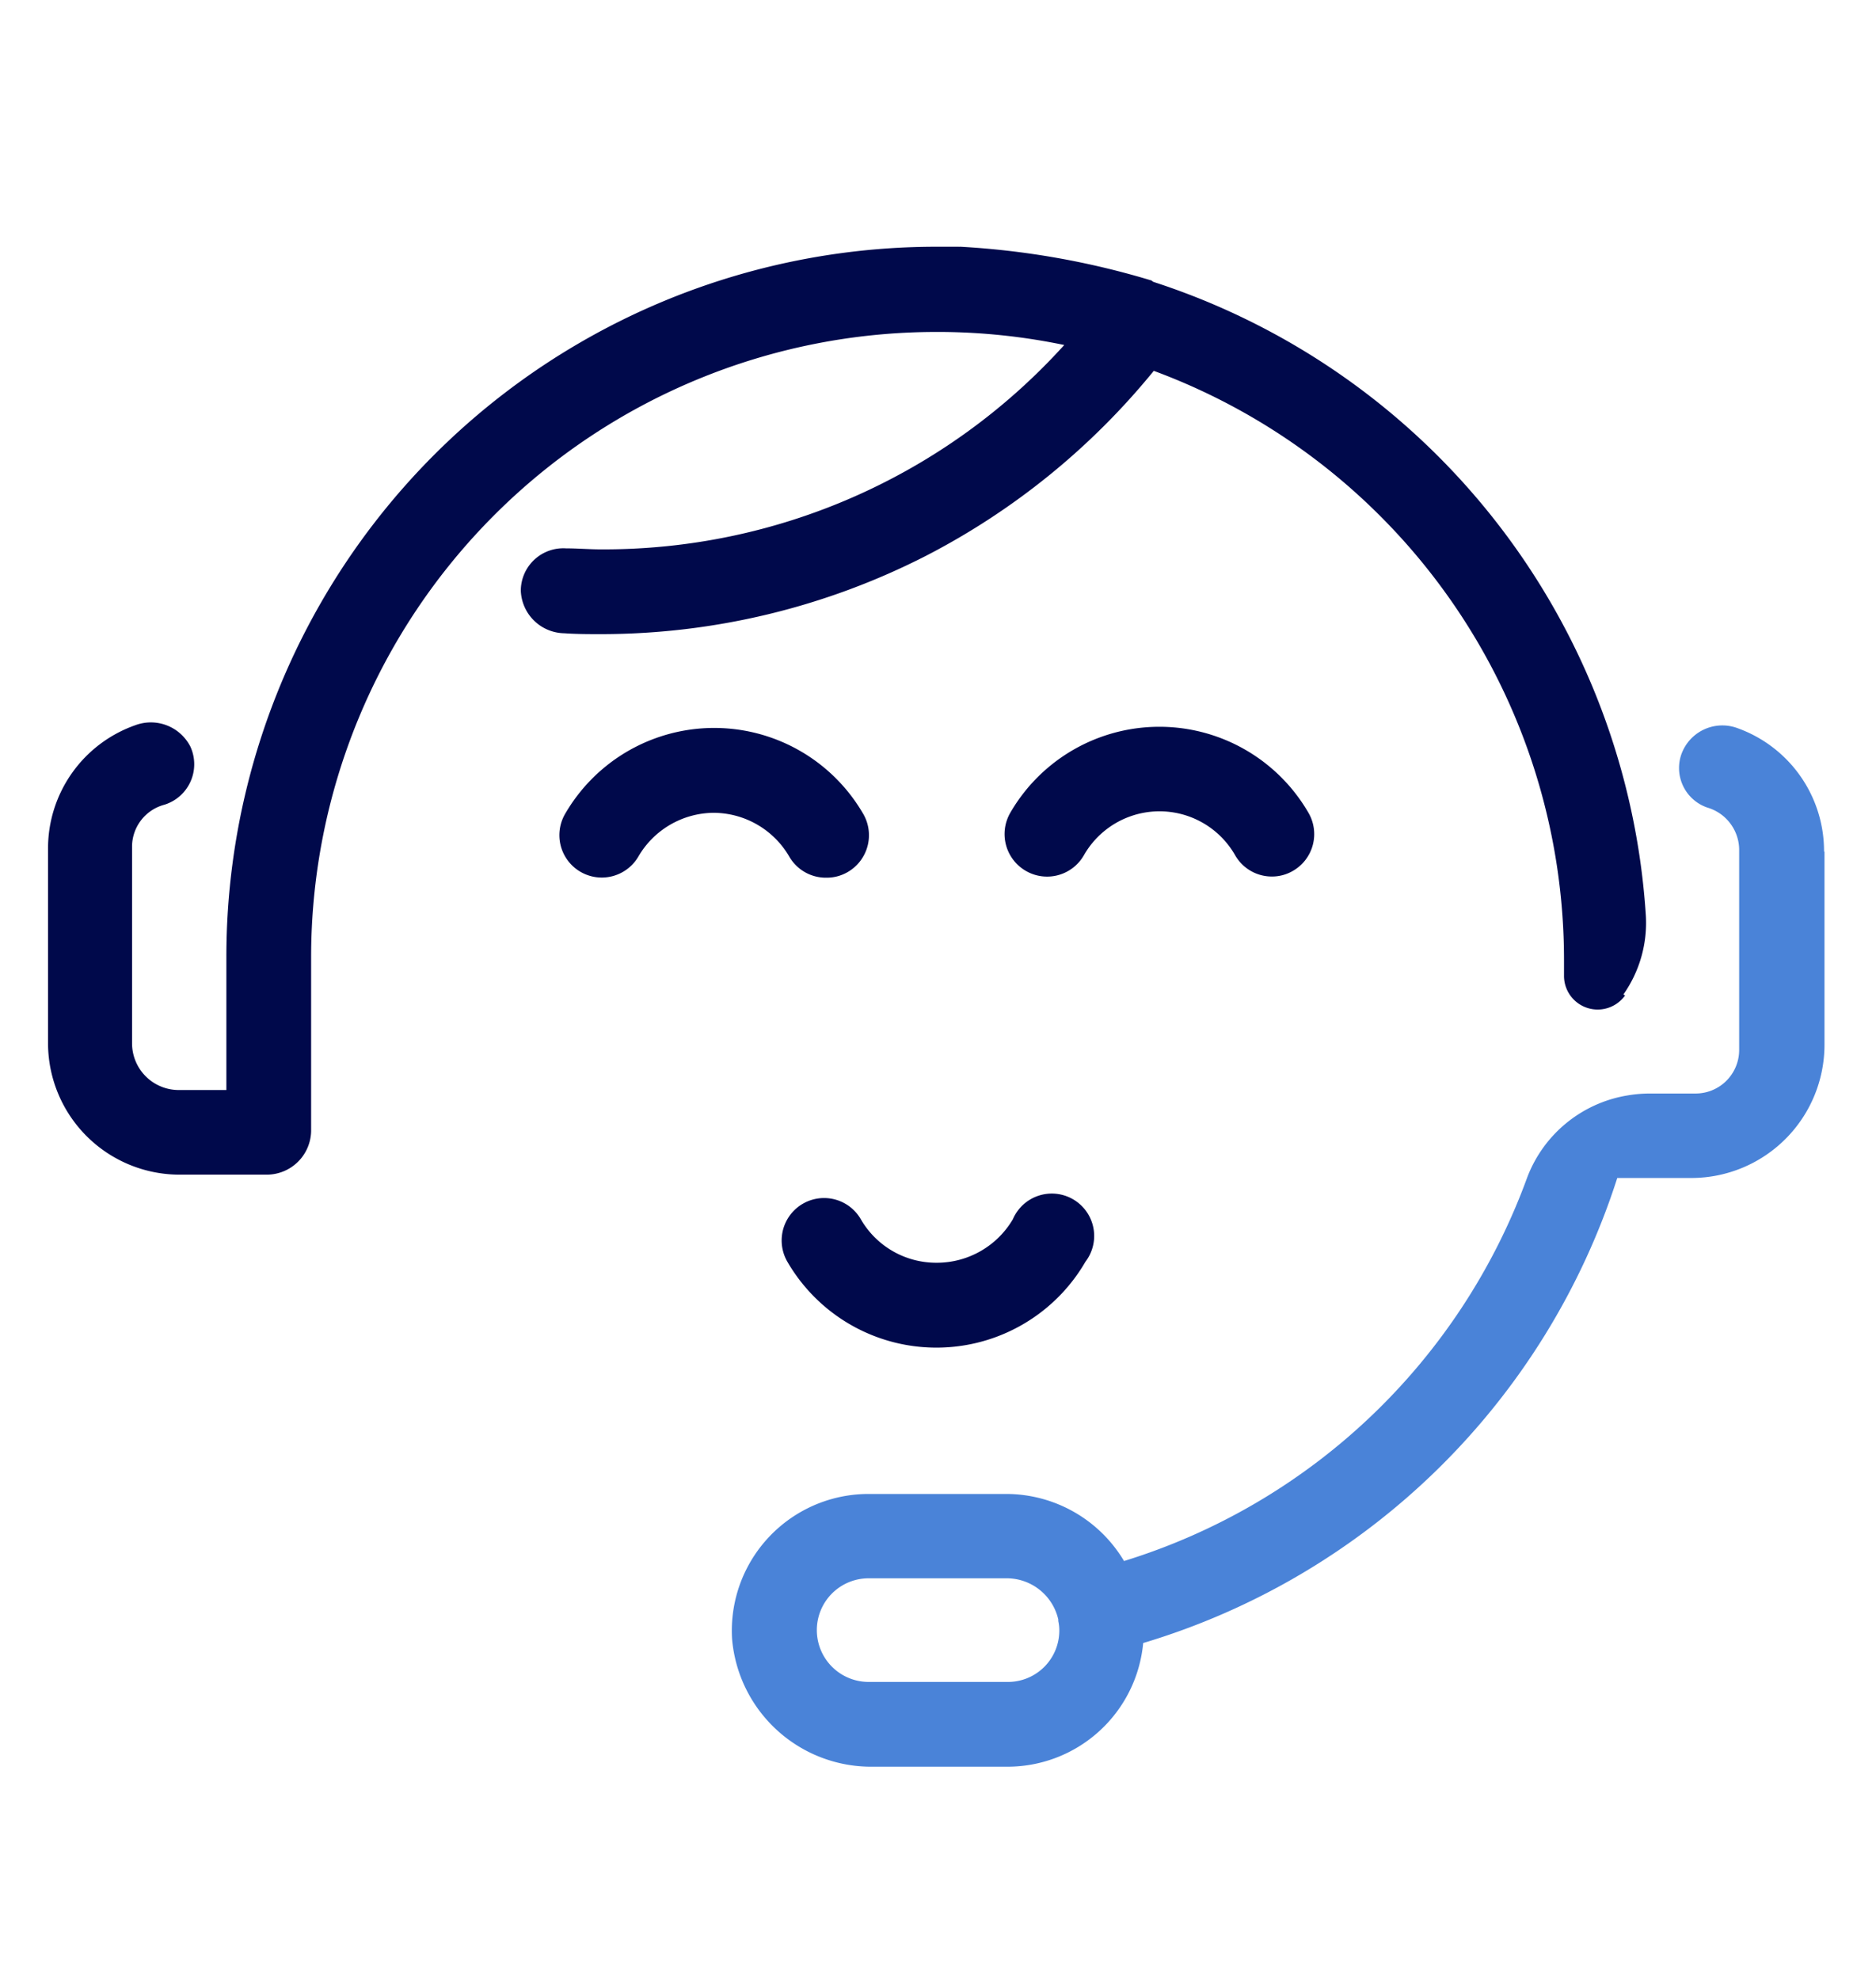
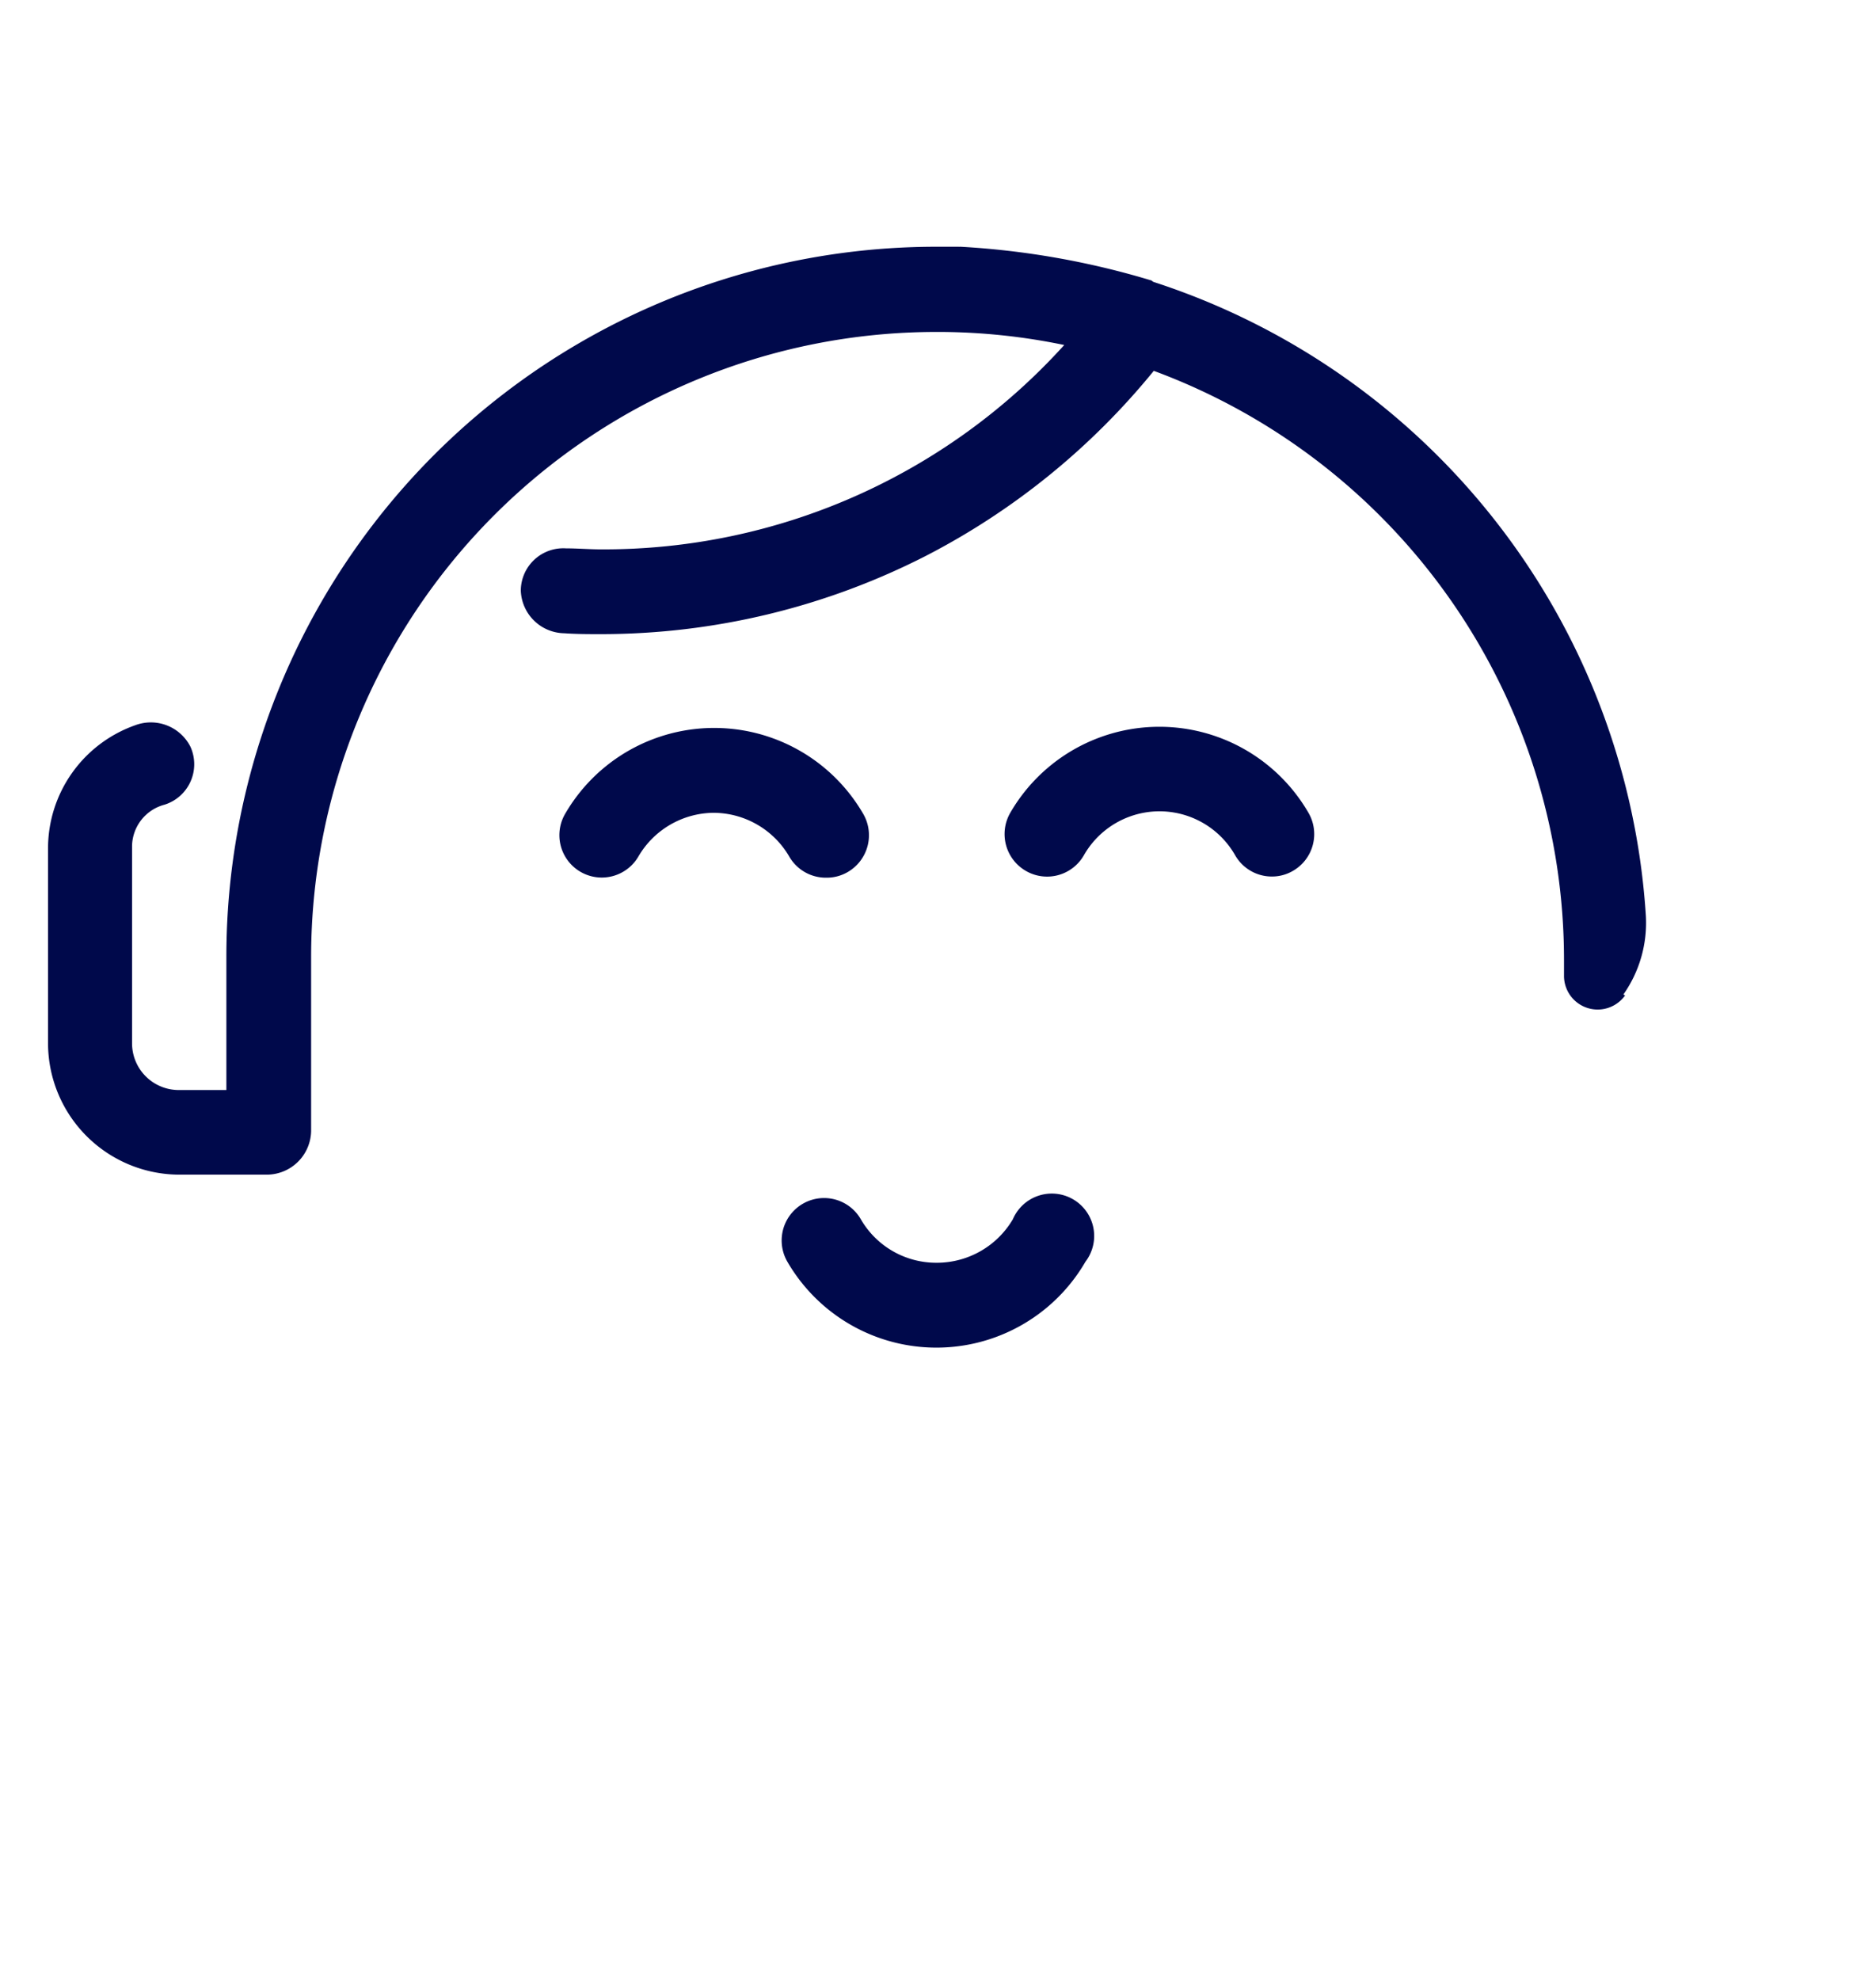
<svg xmlns="http://www.w3.org/2000/svg" id="Capa_1" data-name="Capa 1" viewBox="0 0 129.28 136.41">
  <defs>
    <style>.cls-1{fill:#00094b;}.cls-2{fill:#4a83d8;}</style>
  </defs>
  <path class="cls-1" d="M49.16,56A6.06,6.06,0,0,0,44,59a2.92,2.92,0,0,1-5.06-2.92,11.87,11.87,0,0,1,20.55,0,2.93,2.93,0,0,1-1.07,4,2.86,2.86,0,0,1-1.46.39A2.91,2.91,0,0,1,54.38,59a6.06,6.06,0,0,0-5.22-3m15.37,31a6,6,0,0,1-5.21-3,2.92,2.92,0,1,0-5.06,2.93,11.87,11.87,0,0,0,20.54,0,2.92,2.92,0,1,0-5-2.93,6.08,6.08,0,0,1-5.22,3m47.41-18.42a2.32,2.32,0,0,1-4.21-1.38c0-.35,0-.7,0-1A43.28,43.28,0,0,0,79.51,25.55,49.48,49.48,0,0,1,63.84,38.28a49.2,49.2,0,0,1-22.42,5.41c-.84,0-1.69,0-2.53-.06a3.05,3.05,0,0,1-3-2.93A2.93,2.93,0,0,1,39,37.78c.8,0,1.61.07,2.41.07A42.78,42.78,0,0,0,73.34,23.77a42.89,42.89,0,0,0-8.46-.9h-.09l-.08,0h-.18A43.09,43.09,0,0,0,21.44,65.93v12a3.06,3.06,0,0,1-3.05,3H12.31a9.07,9.07,0,0,1-9-9V58.47a9,9,0,0,1,6-8.5,3.06,3.06,0,0,1,3.81,1.47,2.92,2.92,0,0,1-1.78,4A3,3,0,0,0,9.1,58.26V71.9a3.22,3.22,0,0,0,3.21,3.2H15.6V65.93A48.92,48.92,0,0,1,64.53,17h.76s0,0,0,0l0,0h.78a.1.1,0,0,0,.06,0h.07a56.23,56.23,0,0,1,13.1,2.31c.06,0,.12.08.18.11a49.2,49.2,0,0,1,33.94,43.67,8.57,8.57,0,0,1-1.55,5.43ZM70.69,60a2.92,2.92,0,0,0,4-1.07,6,6,0,0,1,10.43,0,2.91,2.91,0,0,0,2.54,1.46A2.85,2.85,0,0,0,89.1,60a2.92,2.92,0,0,0,1.07-4,11.87,11.87,0,0,0-20.55,0,2.93,2.93,0,0,0,1.07,4" />
-   <path class="cls-2" d="M125.73,58.67V72a9.18,9.18,0,0,1-9.16,9.16h-5.12A49.09,49.09,0,0,1,78.78,113.2a9.39,9.39,0,0,1-9.39,8.52H60.17a9.62,9.62,0,0,1-9.72-8.79,9.42,9.42,0,0,1,9.41-10h9.53a9.46,9.46,0,0,1,8.07,4.62,43.08,43.08,0,0,0,27.77-26.39,8.94,8.94,0,0,1,6.88-5.68h0a9.26,9.26,0,0,1,1.57-.14h3.17a3,3,0,0,0,3-3V58.49a3.05,3.05,0,0,0-2.19-2.85,2.88,2.88,0,0,1-1.82-3.59,3,3,0,0,1,3.93-1.87,9,9,0,0,1,5.93,8.49M73,112.35a2.9,2.9,0,0,0-.07-.66s0-.08,0-.11a3.65,3.65,0,0,0-3.5-2.84H59.86a3.57,3.57,0,1,0,0,7.14h9.53A3.54,3.54,0,0,0,73,112.35" />
</svg>